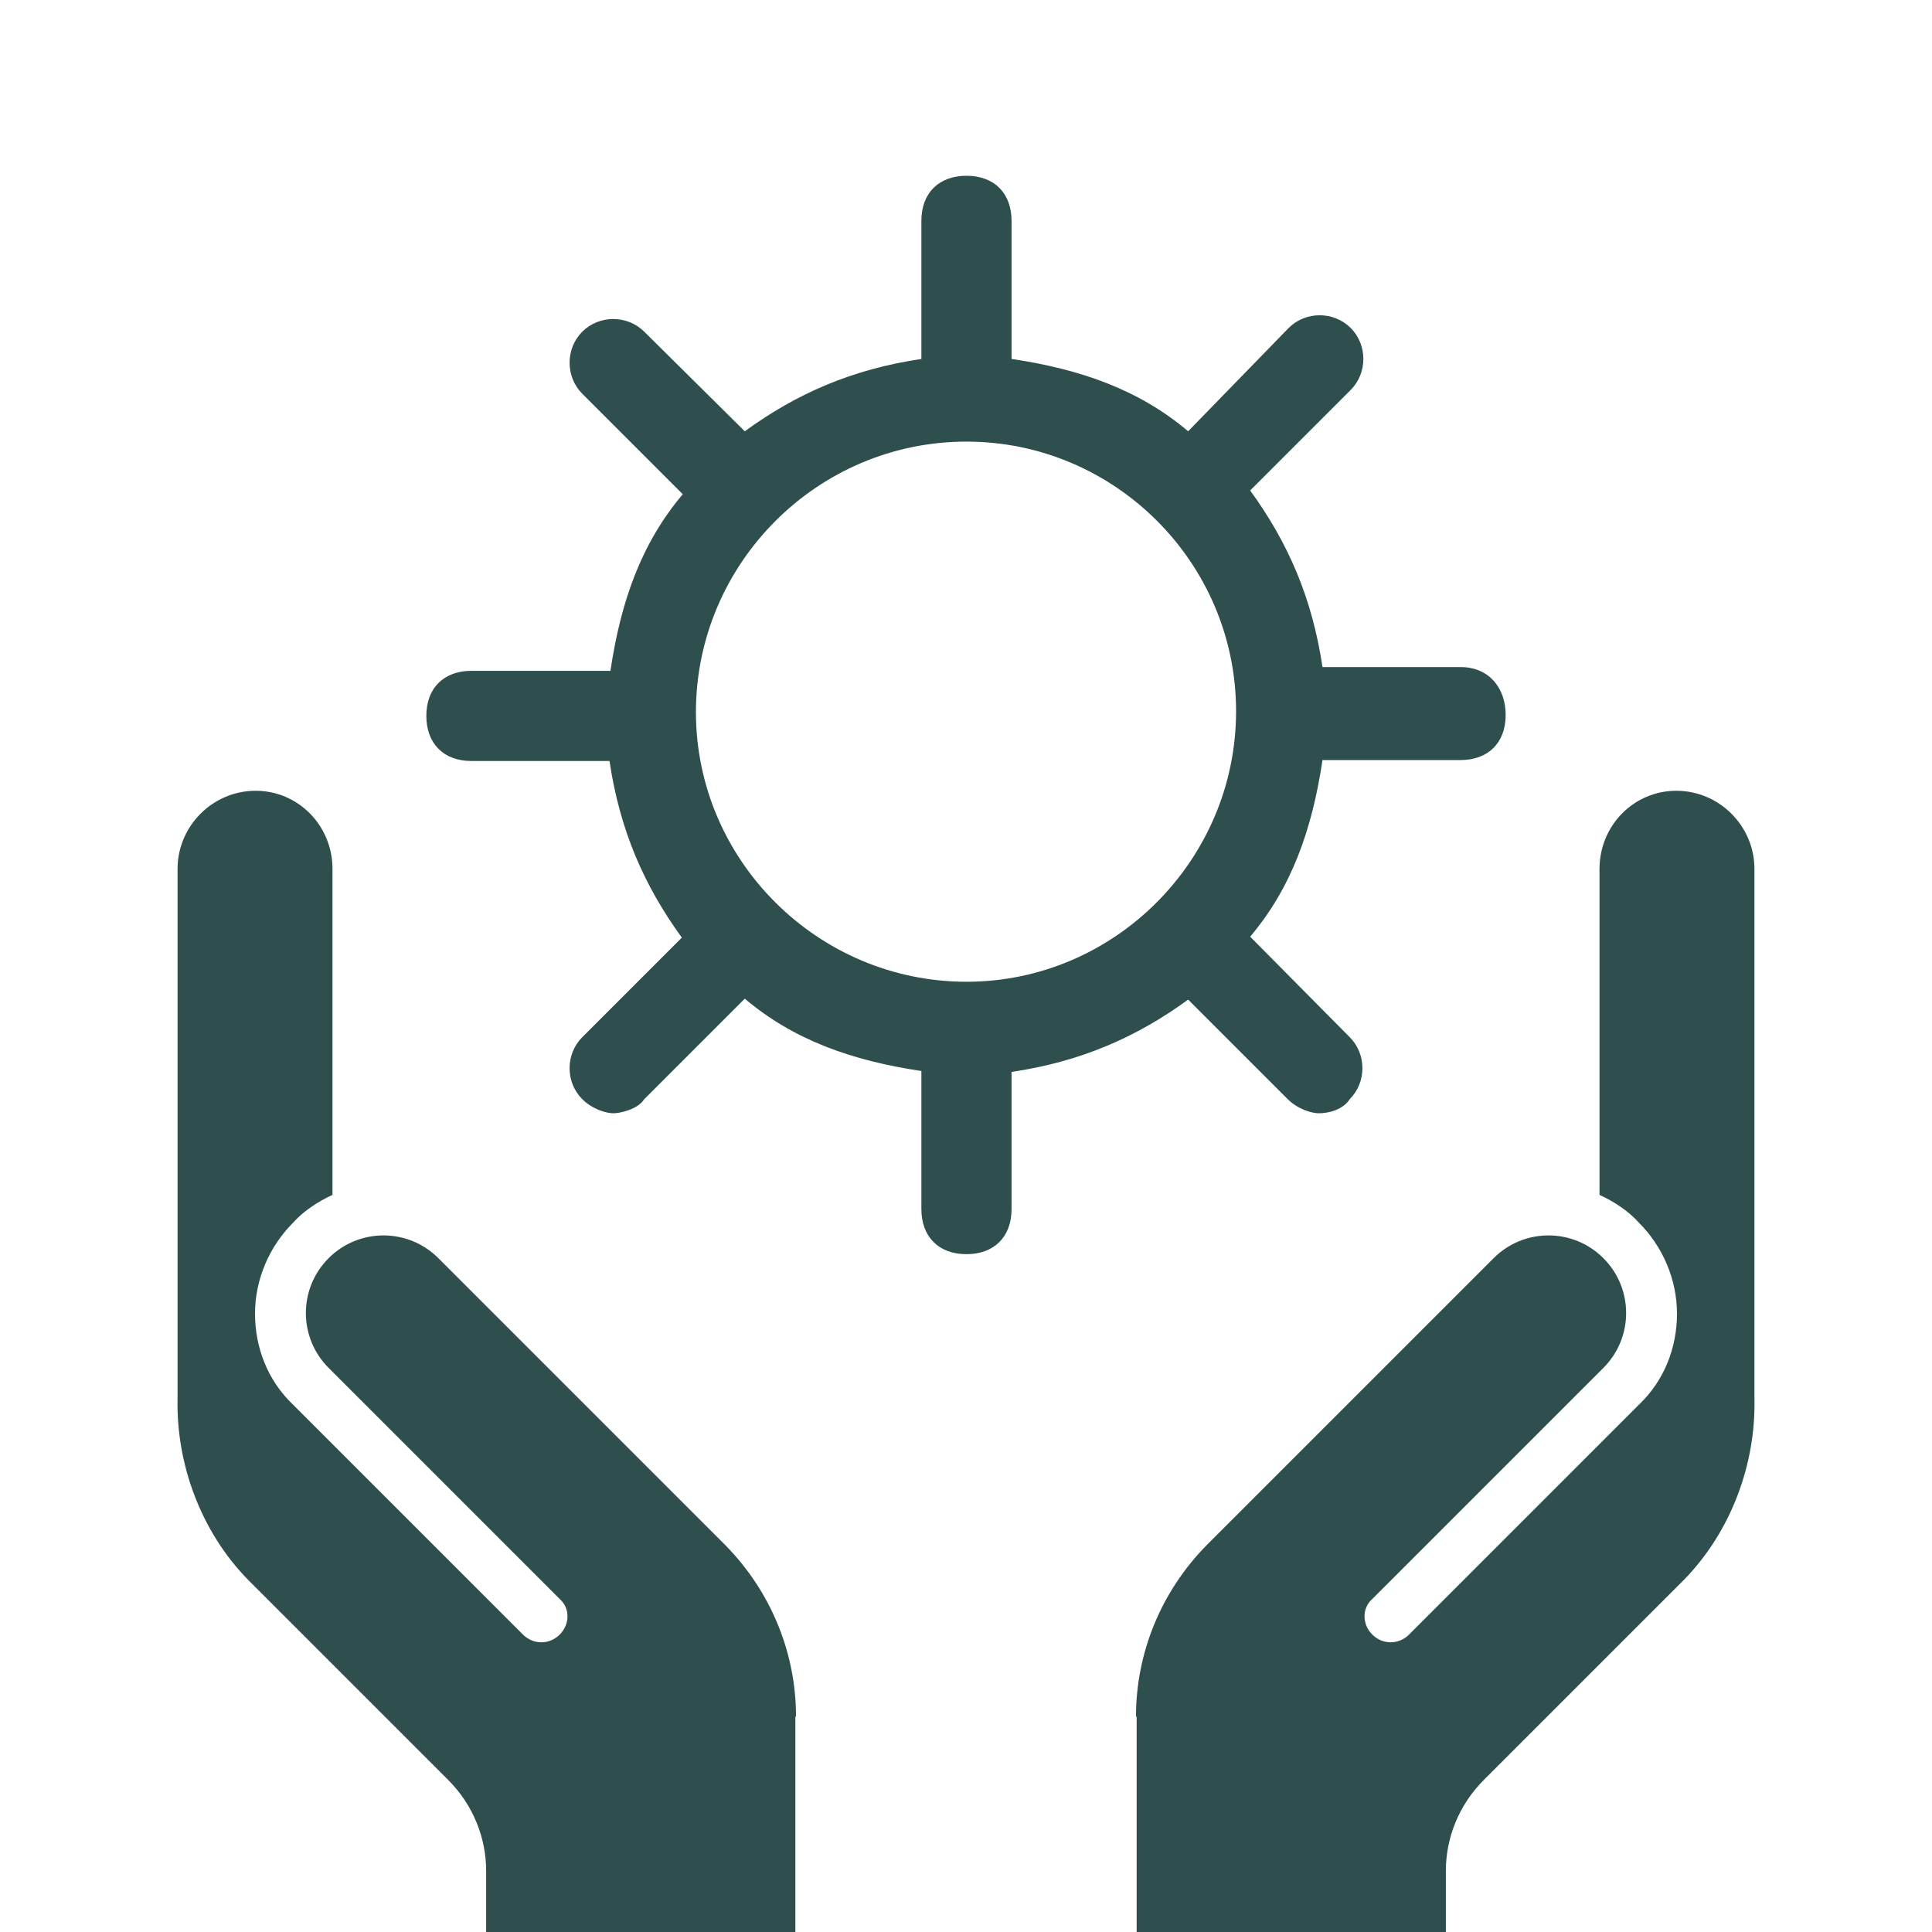
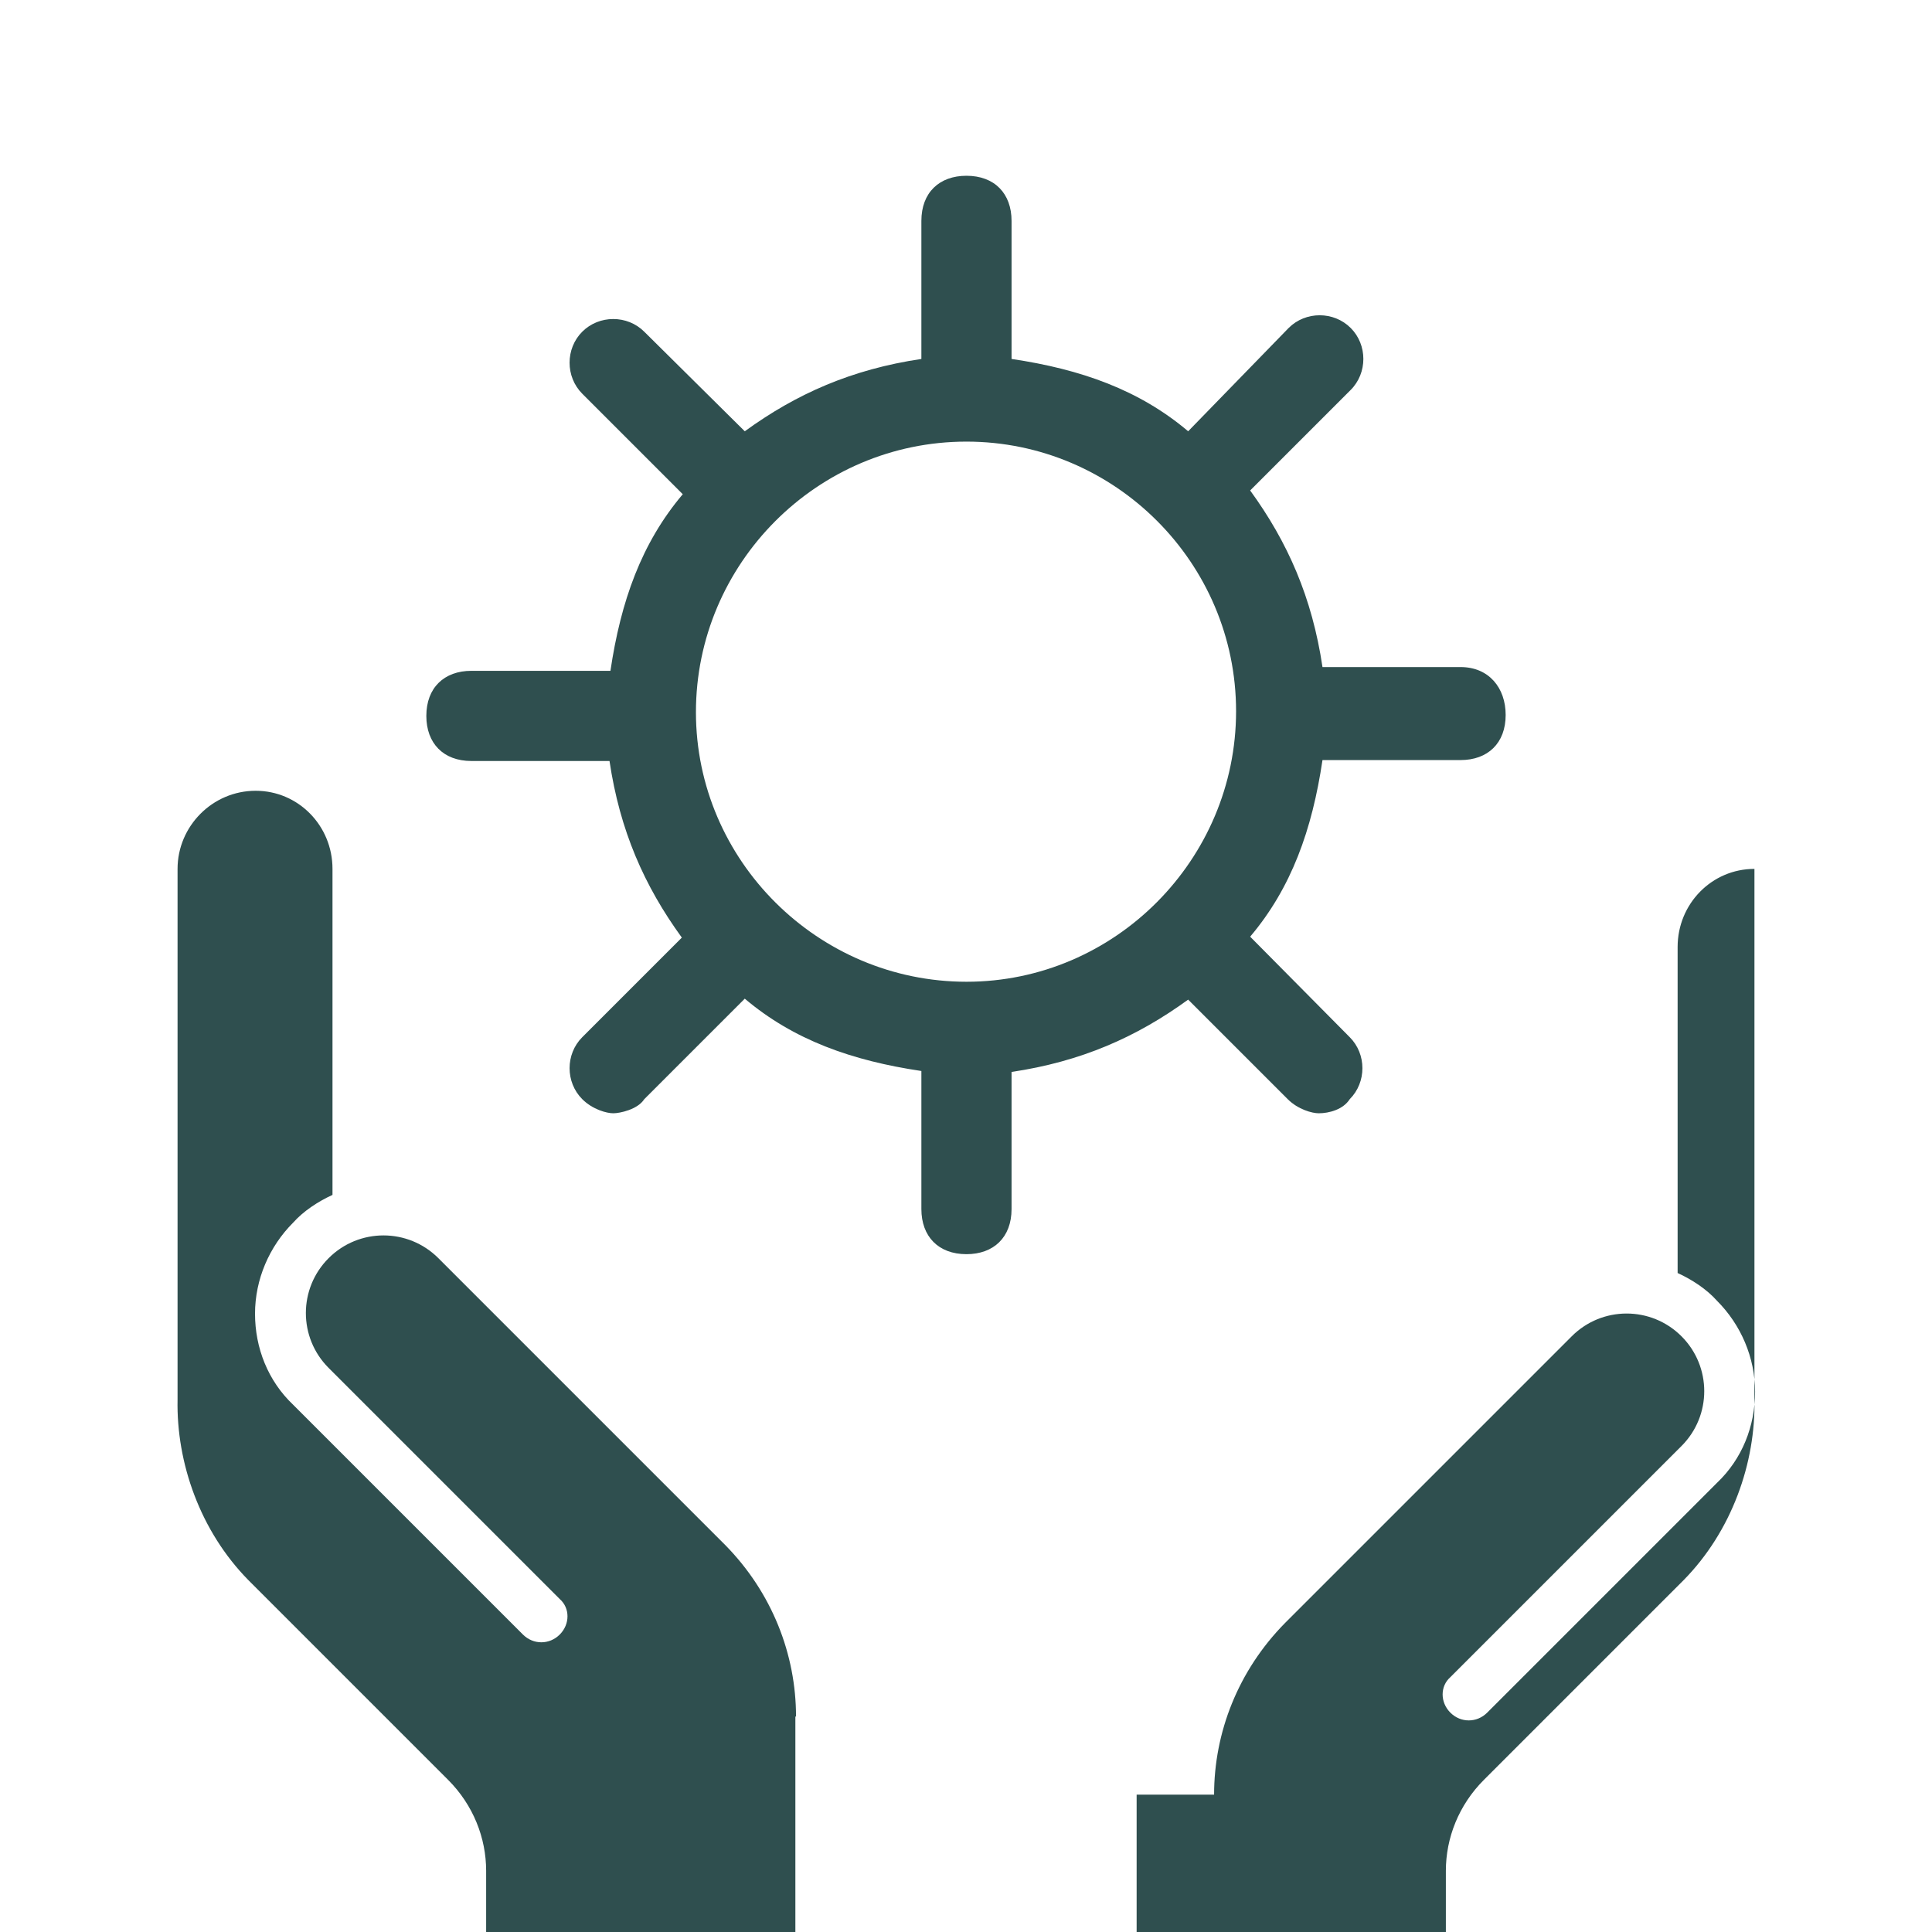
<svg xmlns="http://www.w3.org/2000/svg" fill="#2F4F4F" version="1.1" id="earth" width="80px" height="80px" viewBox="-21.8 -21.8 261.60 261.60" enable-background="new 0 0 218 256" xml:space="preserve">
  <g id="SVGRepo_bgCarrier" stroke-width="0" />
  <g id="SVGRepo_tracerCarrier" stroke-linecap="round" stroke-linejoin="round" />
  <g id="SVGRepo_iconCarrier">
-     <path d="M175.968,68.523H157.27c-1.399-9.412-4.706-16.917-9.794-23.913L161.086,31c2.29-2.289,2.29-6.105,0-8.395 c-2.29-2.289-6.105-2.289-8.395,0l-13.61,13.991c-6.614-5.597-14.5-8.395-23.913-9.794V8.105c0-3.689-2.29-6.105-6.105-6.105 c-3.689,0-6.105,2.289-6.105,6.105v18.698c-9.412,1.399-16.917,4.706-23.913,9.794l-13.61-13.483c-2.289-2.289-6.105-2.289-8.395,0 c-2.289,2.289-2.289,6.105,0,8.395l13.61,13.61c-5.597,6.614-8.395,14.5-9.794,23.913H42.032c-3.689,0-6.105,2.289-6.105,6.105 c0,3.689,2.29,6.105,6.105,6.105H60.73c1.399,9.412,4.706,16.917,9.794,23.913l-13.483,13.483c-2.289,2.29-2.289,6.105,0,8.395 c1.399,1.399,3.307,1.908,4.197,1.908c0.89,0,3.307-0.509,4.197-1.908l13.61-13.61c6.614,5.597,14.5,8.395,23.913,9.794v18.698 c0,3.689,2.289,6.105,6.105,6.105c3.689,0,6.105-2.29,6.105-6.105v-18.57c9.412-1.399,16.917-4.706,23.913-9.794l13.483,13.483 c1.399,1.399,3.307,1.908,4.197,1.908c1.399,0,3.307-0.509,4.197-1.908c2.29-2.29,2.29-6.105,0-8.395l-13.483-13.61 c5.597-6.614,8.395-14.5,9.794-23.913h18.698c3.689,0,6.105-2.29,6.105-6.105C182.073,71.321,179.784,68.523,175.968,68.523z M109.064,37.996c20.097,0,36.505,16.408,36.505,36.505s-16.408,36.632-36.505,36.632S72.432,94.725,72.432,74.628 S88.84,37.996,109.064,37.996z M132.104,210.625V254h41.871v-22.483c0-4.458,1.748-8.916,5.157-12.325l27.011-27.011 c6.556-6.643,9.79-15.909,9.615-24.476V95.851c0-5.769-4.72-10.577-10.577-10.577c-5.769,0-10.402,4.72-10.402,10.577v44.144 c1.923,0.874,3.934,2.185,5.332,3.759c3.234,3.234,5.157,7.692,5.157,12.325s-1.748,9.091-5.157,12.325l-31.119,31.119 c-1.399,1.399-3.584,1.399-4.983,0c-1.399-1.399-1.399-3.584,0-4.808l31.294-31.294c4.108-4.108,4.108-10.752,0-14.86 c-4.108-4.108-10.752-4.108-14.86,0l-38.812,38.812c-6.381,6.469-9.615,14.86-9.615,23.252H132.104z M85.984,210.625 c0-8.392-3.234-16.783-9.615-23.252l-38.812-38.812c-4.108-4.108-10.752-4.108-14.86,0c-4.108,4.108-4.108,10.752,0,14.86 l31.294,31.294c1.399,1.224,1.399,3.409,0,4.808c-1.399,1.399-3.584,1.399-4.983,0l-31.119-31.119 c-3.409-3.234-5.157-7.692-5.157-12.325s1.923-9.091,5.157-12.325c1.399-1.573,3.409-2.885,5.332-3.759V95.851 c0-5.857-4.633-10.577-10.402-10.577c-5.857,0-10.577,4.808-10.577,10.577v71.854c-0.175,8.567,3.059,17.832,9.615,24.476 l27.011,27.011c3.409,3.409,5.157,7.867,5.157,12.325V254h41.871v-43.375H85.984z" />
+     <path d="M175.968,68.523H157.27c-1.399-9.412-4.706-16.917-9.794-23.913L161.086,31c2.29-2.289,2.29-6.105,0-8.395 c-2.29-2.289-6.105-2.289-8.395,0l-13.61,13.991c-6.614-5.597-14.5-8.395-23.913-9.794V8.105c0-3.689-2.29-6.105-6.105-6.105 c-3.689,0-6.105,2.289-6.105,6.105v18.698c-9.412,1.399-16.917,4.706-23.913,9.794l-13.61-13.483c-2.289-2.289-6.105-2.289-8.395,0 c-2.289,2.289-2.289,6.105,0,8.395l13.61,13.61c-5.597,6.614-8.395,14.5-9.794,23.913H42.032c-3.689,0-6.105,2.289-6.105,6.105 c0,3.689,2.29,6.105,6.105,6.105H60.73c1.399,9.412,4.706,16.917,9.794,23.913l-13.483,13.483c-2.289,2.29-2.289,6.105,0,8.395 c1.399,1.399,3.307,1.908,4.197,1.908c0.89,0,3.307-0.509,4.197-1.908l13.61-13.61c6.614,5.597,14.5,8.395,23.913,9.794v18.698 c0,3.689,2.289,6.105,6.105,6.105c3.689,0,6.105-2.29,6.105-6.105v-18.57c9.412-1.399,16.917-4.706,23.913-9.794l13.483,13.483 c1.399,1.399,3.307,1.908,4.197,1.908c1.399,0,3.307-0.509,4.197-1.908c2.29-2.29,2.29-6.105,0-8.395l-13.483-13.61 c5.597-6.614,8.395-14.5,9.794-23.913h18.698c3.689,0,6.105-2.29,6.105-6.105C182.073,71.321,179.784,68.523,175.968,68.523z M109.064,37.996c20.097,0,36.505,16.408,36.505,36.505s-16.408,36.632-36.505,36.632S72.432,94.725,72.432,74.628 S88.84,37.996,109.064,37.996z M132.104,210.625V254h41.871v-22.483c0-4.458,1.748-8.916,5.157-12.325l27.011-27.011 c6.556-6.643,9.79-15.909,9.615-24.476V95.851c-5.769,0-10.402,4.72-10.402,10.577v44.144 c1.923,0.874,3.934,2.185,5.332,3.759c3.234,3.234,5.157,7.692,5.157,12.325s-1.748,9.091-5.157,12.325l-31.119,31.119 c-1.399,1.399-3.584,1.399-4.983,0c-1.399-1.399-1.399-3.584,0-4.808l31.294-31.294c4.108-4.108,4.108-10.752,0-14.86 c-4.108-4.108-10.752-4.108-14.86,0l-38.812,38.812c-6.381,6.469-9.615,14.86-9.615,23.252H132.104z M85.984,210.625 c0-8.392-3.234-16.783-9.615-23.252l-38.812-38.812c-4.108-4.108-10.752-4.108-14.86,0c-4.108,4.108-4.108,10.752,0,14.86 l31.294,31.294c1.399,1.224,1.399,3.409,0,4.808c-1.399,1.399-3.584,1.399-4.983,0l-31.119-31.119 c-3.409-3.234-5.157-7.692-5.157-12.325s1.923-9.091,5.157-12.325c1.399-1.573,3.409-2.885,5.332-3.759V95.851 c0-5.857-4.633-10.577-10.402-10.577c-5.857,0-10.577,4.808-10.577,10.577v71.854c-0.175,8.567,3.059,17.832,9.615,24.476 l27.011,27.011c3.409,3.409,5.157,7.867,5.157,12.325V254h41.871v-43.375H85.984z" />
  </g>
</svg>